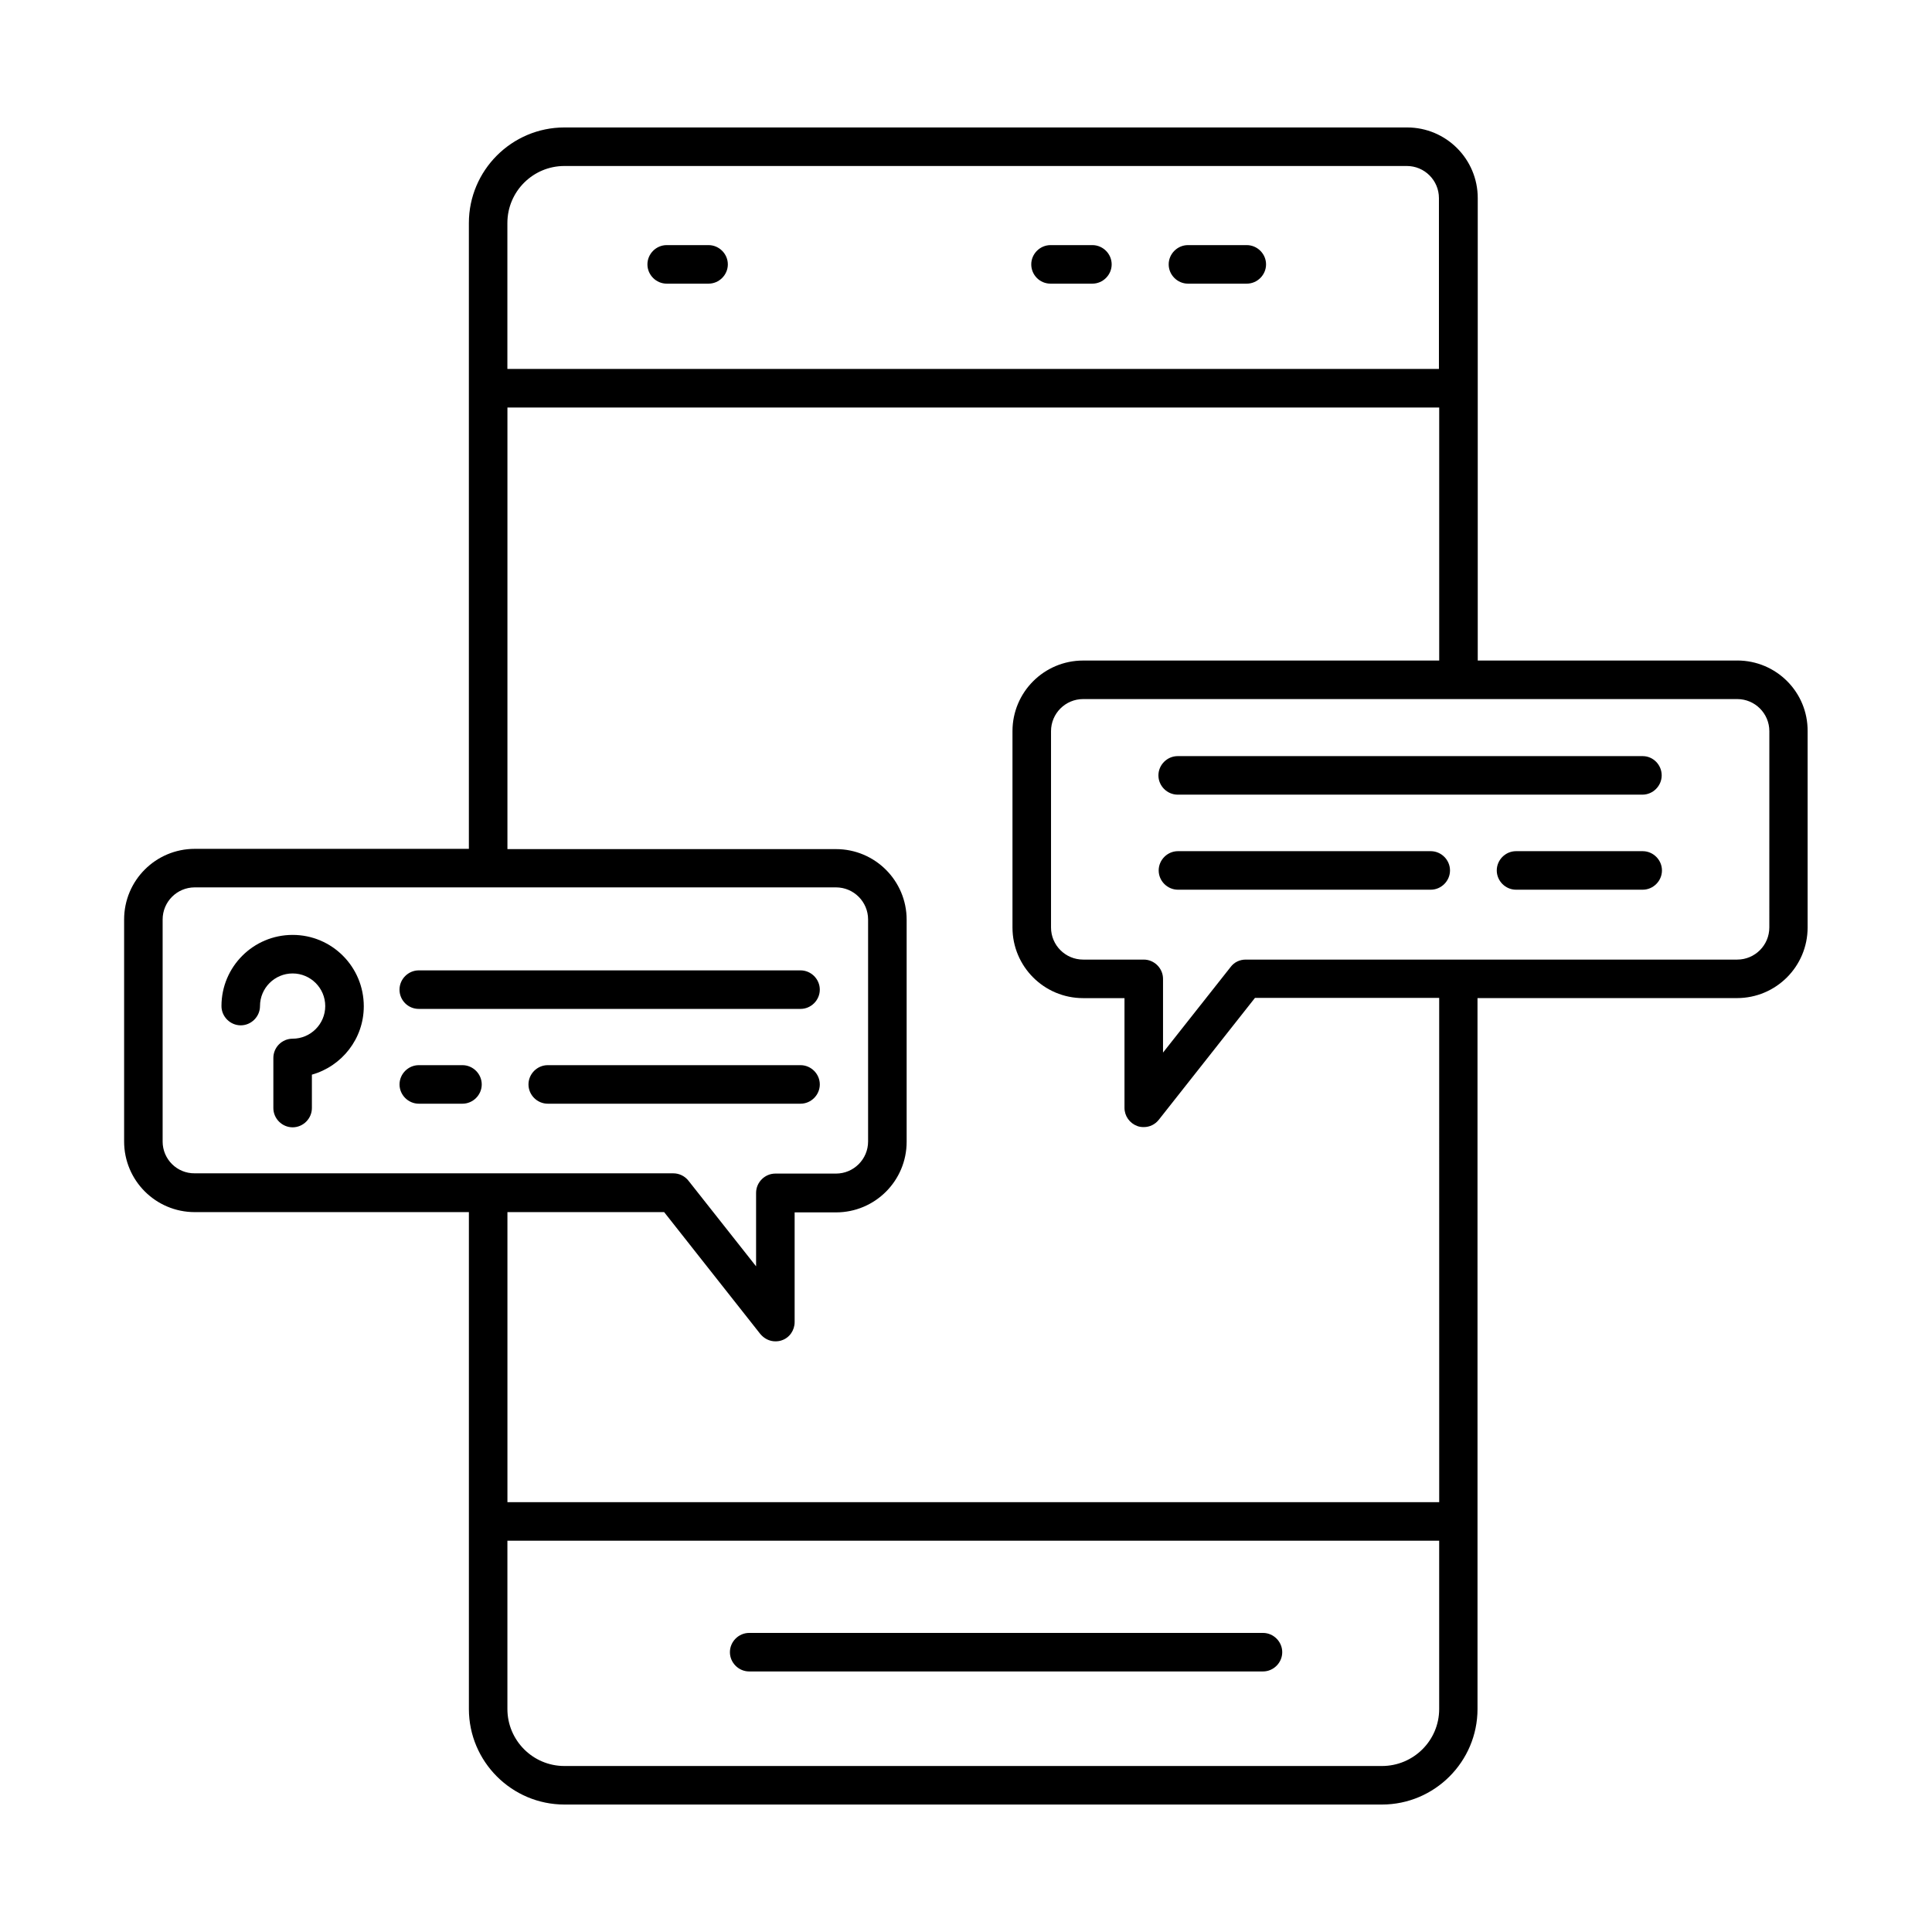
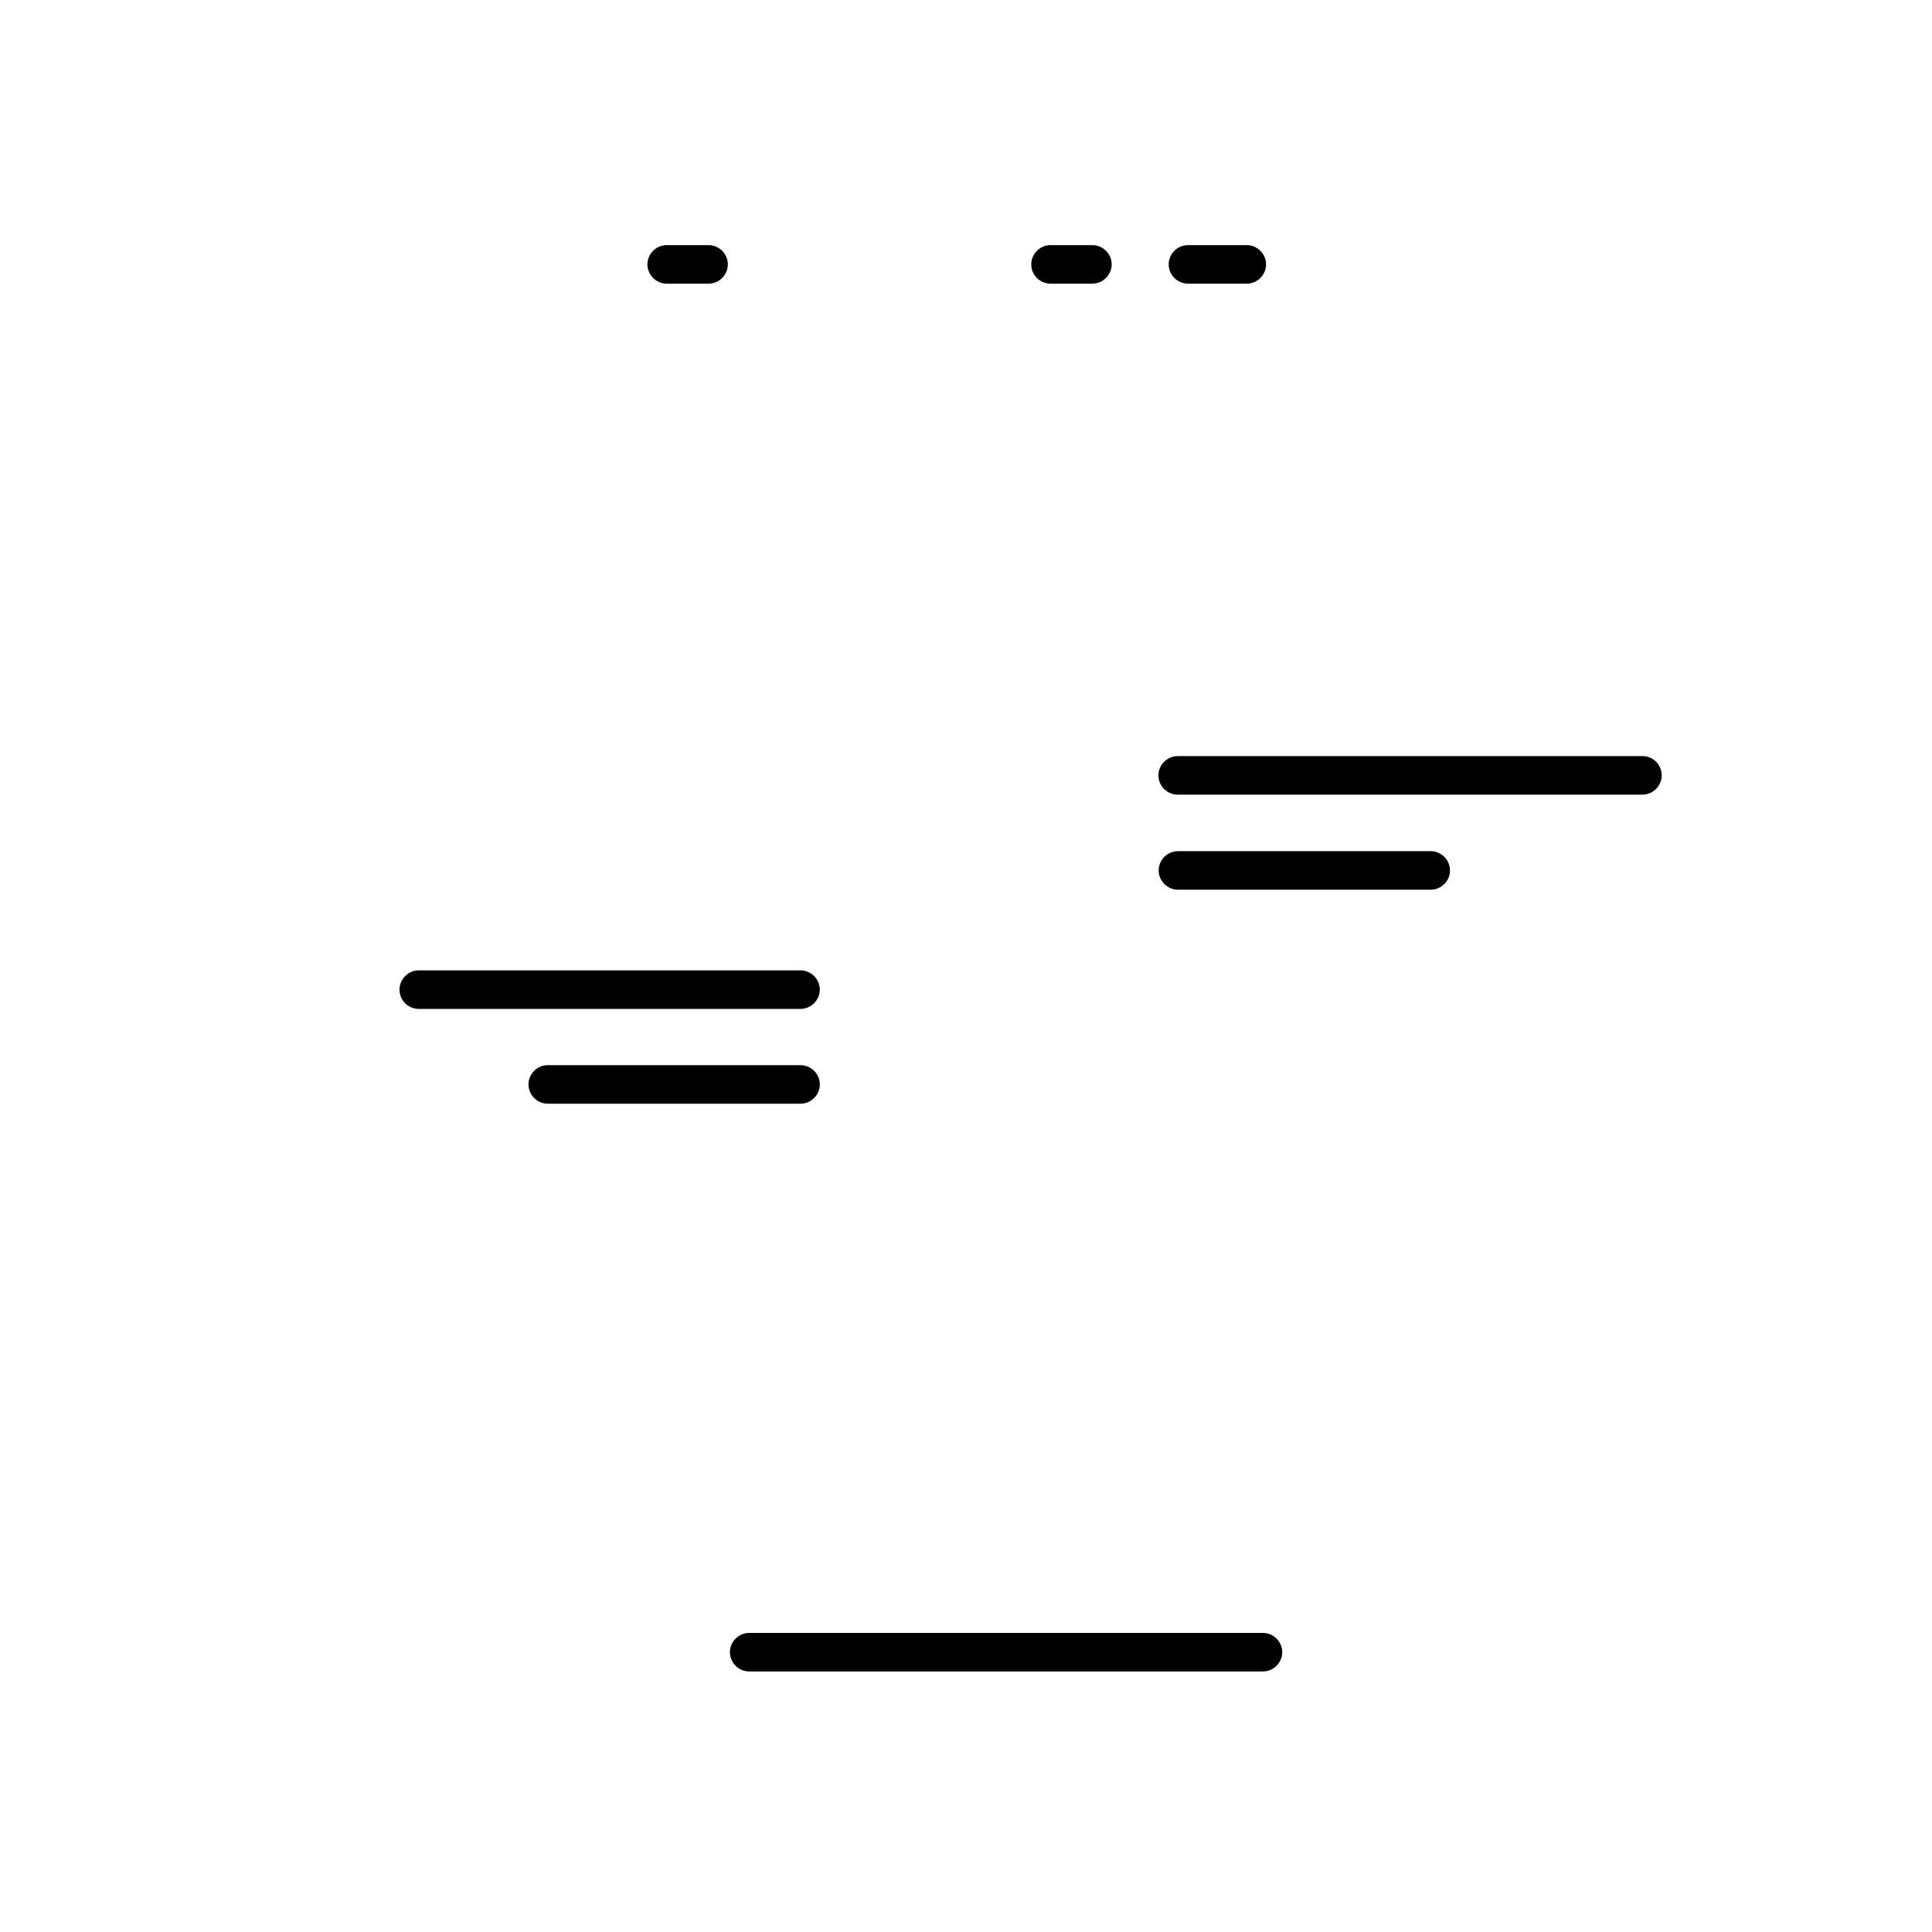
<svg xmlns="http://www.w3.org/2000/svg" fill="#000000" width="800px" height="800px" version="1.1" viewBox="144 144 512 512">
  <g>
    <path d="m478.7 576.74h-136.16c-2.793 0-5.106 2.316-5.106 5.106 0 2.793 2.316 5.106 5.106 5.106h136.16c2.793 0 5.106-2.316 5.106-5.106 0-2.793-2.316-5.106-5.106-5.106z" />
    <path d="m458.82 219.17h15.59c2.793 0 5.106-2.316 5.106-5.106 0-2.793-2.316-5.106-5.106-5.106h-15.59c-2.793 0-5.106 2.316-5.106 5.106 0 2.789 2.316 5.106 5.106 5.106z" />
    <path d="m422.4 219.17h11.098c2.793 0 5.106-2.316 5.106-5.106 0-2.793-2.316-5.106-5.106-5.106h-11.098c-2.793 0-5.106 2.316-5.106 5.106 0 2.789 2.246 5.106 5.106 5.106z" />
    <path d="m320.68 219.17h11.098c2.793 0 5.106-2.316 5.106-5.106 0-2.793-2.316-5.106-5.106-5.106h-11.098c-2.793 0-5.106 2.316-5.106 5.106 0 2.789 2.312 5.106 5.106 5.106z" />
-     <path d="m604.38 319.05h-68.762v-122.55c0-10.348-8.375-18.723-18.723-18.723h-223.31c-13.957 0-25.328 11.371-25.328 25.328v165.85h-72.641c-10.348 0-18.723 8.375-18.723 18.723v58.824c0 10.348 8.375 18.723 18.723 18.723h72.645v131.67c0 13.957 11.371 25.328 25.328 25.328h216.64c13.957 0 25.328-11.371 25.328-25.328l-0.004-188.39h68.762c10.348 0 18.723-8.375 18.723-18.723v-52.016c0.07-10.348-8.305-18.723-18.652-18.723zm-310.8-131.06h223.24c4.699 0 8.512 3.812 8.512 8.512v45.273h-246.87v-38.668c0-8.375 6.809-15.117 15.113-15.117zm-106.48 258.51v-58.824c0-4.699 3.812-8.512 8.512-8.512h169.93c4.699 0 8.512 3.812 8.512 8.512v58.824c0 4.699-3.812 8.512-8.512 8.512h-16.066c-2.793 0-5.106 2.316-5.106 5.106v19.473l-17.906-22.672c-0.953-1.227-2.449-1.973-4.016-1.973l-126.84-0.004c-4.699 0.066-8.512-3.746-8.512-8.441zm323.12 165.51h-216.64c-8.375 0-15.113-6.809-15.113-15.113v-44.594h246.93v44.594c0 8.371-6.809 15.113-15.184 15.113zm15.184-69.922h-246.93v-76.863h41.531l25.461 32.27c1.02 1.227 2.449 1.973 4.016 1.973 0.543 0 1.156-0.066 1.703-0.273 2.043-0.68 3.402-2.656 3.402-4.832v-29.07h10.961c10.348 0 18.723-8.375 18.723-18.723v-58.824c0-10.348-8.375-18.723-18.723-18.723h-87.074v-117.03h246.93v67.062l-94.363-0.004c-10.348 0-18.723 8.375-18.723 18.723v52.016c0 10.348 8.375 18.723 18.723 18.723h10.961v29.07c0 2.18 1.363 4.086 3.402 4.832 0.543 0.203 1.09 0.273 1.703 0.273 1.566 0 2.996-0.68 4.016-1.973l25.461-32.27h48.816zm87.484-152.3c0 4.699-3.812 8.512-8.512 8.512h-130.24c-1.566 0-3.062 0.68-4.016 1.973l-17.906 22.672v-19.539c0-2.793-2.316-5.106-5.106-5.106h-16.066c-4.699 0-8.512-3.812-8.512-8.512v-52.016c0-4.699 3.812-8.512 8.512-8.512h173.34c4.699 0 8.512 3.812 8.512 8.512z" />
    <path d="m579.33 344.38h-123.23c-2.793 0-5.106 2.316-5.106 5.106 0 2.793 2.316 5.106 5.106 5.106h123.16c2.793 0 5.106-2.316 5.106-5.106 0.004-2.789-2.246-5.106-5.035-5.106z" />
-     <path d="m579.33 369.57h-33.566c-2.793 0-5.106 2.316-5.106 5.106 0 2.793 2.316 5.106 5.106 5.106h33.566c2.793 0 5.106-2.316 5.106-5.106 0-2.793-2.316-5.106-5.106-5.106z" />
    <path d="m523.16 369.57h-66.992c-2.793 0-5.106 2.316-5.106 5.106 0 2.793 2.316 5.106 5.106 5.106h66.992c2.793 0 5.106-2.316 5.106-5.106 0-2.793-2.316-5.106-5.106-5.106z" />
    <path d="m254.98 411.37h101.17c2.793 0 5.106-2.316 5.106-5.106 0-2.793-2.316-5.106-5.106-5.106h-101.17c-2.793 0-5.106 2.316-5.106 5.106-0.004 2.793 2.246 5.106 5.106 5.106z" />
-     <path d="m266.56 426.28h-11.574c-2.793 0-5.106 2.316-5.106 5.106 0 2.793 2.316 5.106 5.106 5.106h11.574c2.793 0 5.106-2.316 5.106-5.106 0-2.789-2.316-5.106-5.106-5.106z" />
    <path d="m356.15 426.28h-66.992c-2.793 0-5.106 2.316-5.106 5.106 0 2.793 2.316 5.106 5.106 5.106h66.992c2.793 0 5.106-2.316 5.106-5.106 0-2.789-2.312-5.106-5.106-5.106z" />
-     <path d="m221.55 391.76c-10.418 0-18.859 8.441-18.859 18.859 0 2.793 2.316 5.106 5.106 5.106 2.793 0 5.106-2.316 5.106-5.106 0-4.766 3.879-8.645 8.645-8.645s8.645 3.879 8.645 8.645-3.879 8.645-8.645 8.645c-1.363 0-2.656 0.543-3.609 1.496s-1.496 2.246-1.496 3.609v13.277c0 2.793 2.316 5.106 5.106 5.106 2.793 0 5.106-2.316 5.106-5.106v-8.852c7.965-2.246 13.754-9.531 13.754-18.109 0.004-10.484-8.438-18.926-18.855-18.926z" />
  </g>
</svg>